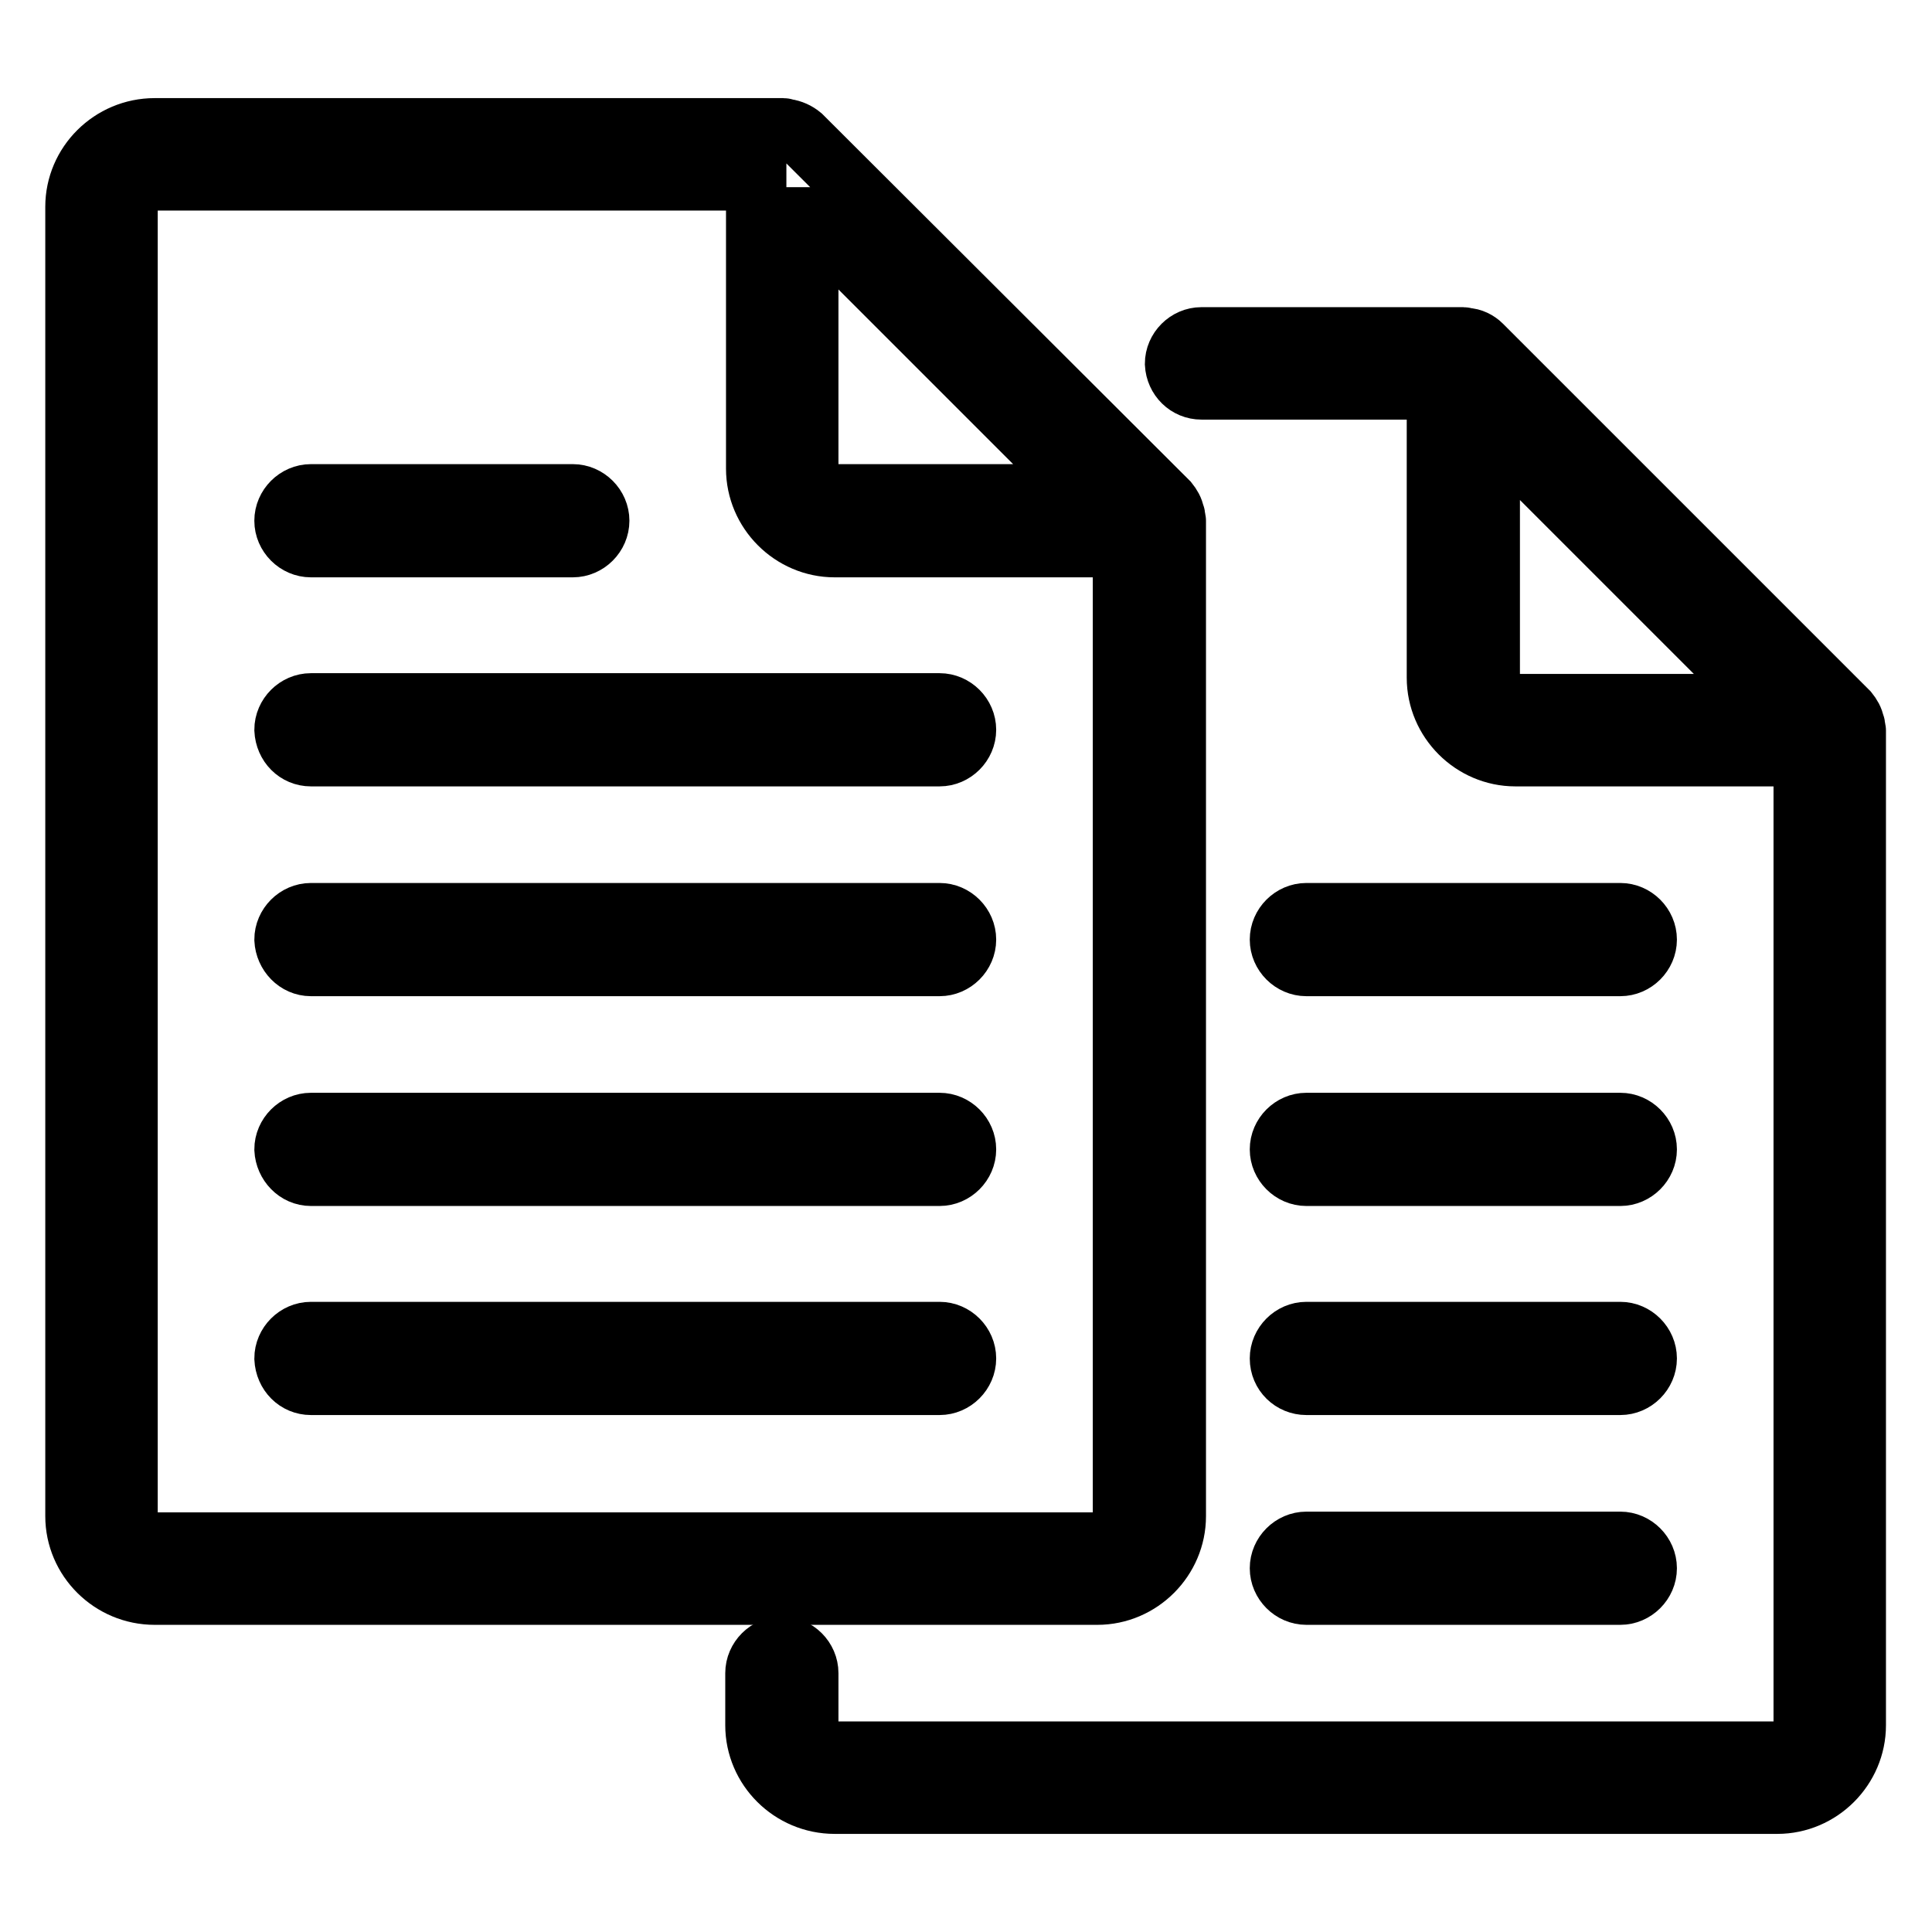
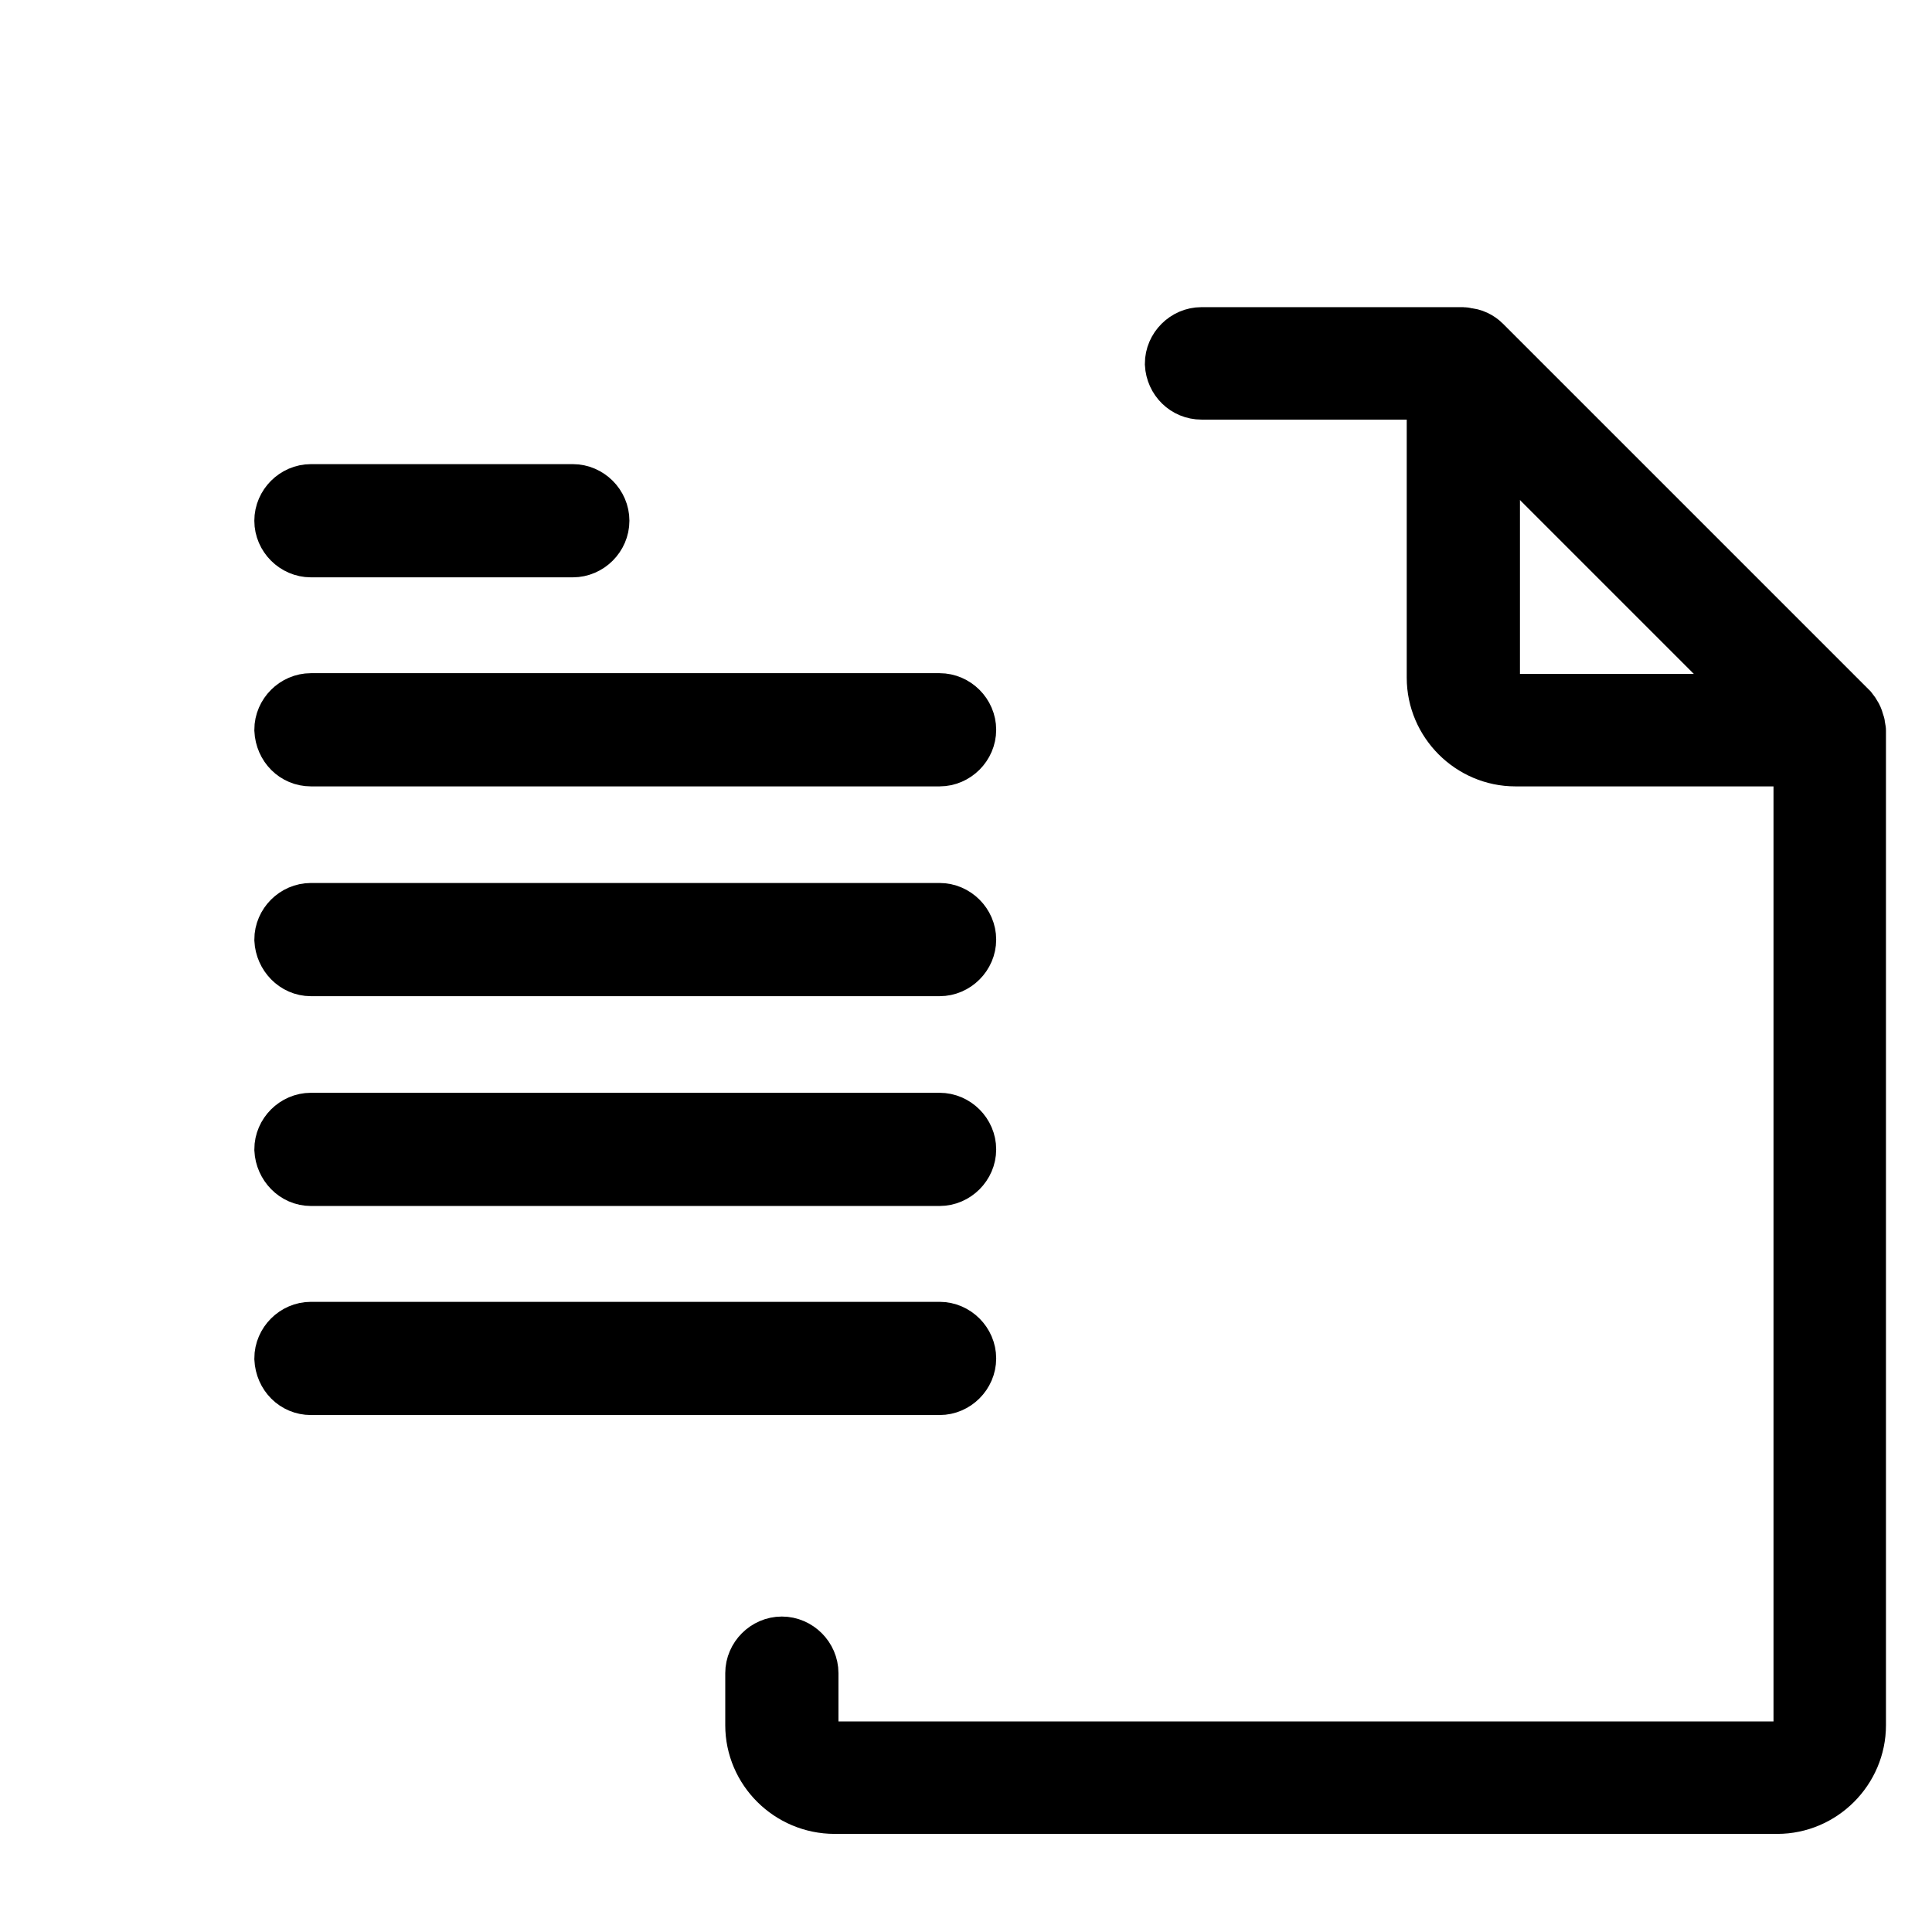
<svg xmlns="http://www.w3.org/2000/svg" version="1.1" x="0px" y="0px" viewBox="0 0 256 256" enable-background="new 0 0 256 256" xml:space="preserve">
  <g>
-     <path stroke-width="8" fill-opacity="0" stroke="#000000" d="M20.5,211.3h124.9c5.7,0,10.4-4.7,10.4-10.4V69c0-0.2-0.1-0.3-0.1-0.5c0-0.1,0-0.3-0.1-0.4 c-0.1-0.6-0.4-1.1-0.8-1.6L106.2,18c-0.6-0.5-1.3-0.8-2-0.9c-0.1,0-0.3-0.1-0.4-0.1H20.5c-5.8,0-10.5,4.7-10.5,10.4v173.5 C10,206.6,14.7,211.3,20.5,211.3z M107.2,28.8l36.7,36.7h-33.3c-1.9,0-3.5-1.6-3.5-3.5V28.8z M16.9,27.4c0-1.9,1.6-3.5,3.5-3.5 h79.8v38.2c0,5.7,4.7,10.4,10.4,10.4h38.2v128.4c0,1.9-1.6,3.5-3.5,3.5H20.5c-1.9,0-3.5-1.5-3.6-3.5l0,0V27.4z" />
    <path stroke-width="8" fill-opacity="0" stroke="#000000" d="M41.2,100.2h83.3c1.9,0,3.5-1.6,3.5-3.5c0-1.9-1.6-3.5-3.5-3.5H41.2c-1.9,0-3.5,1.6-3.5,3.5 C37.8,98.7,39.3,100.2,41.2,100.2z M41.2,128h83.3c1.9,0,3.5-1.6,3.5-3.5c0-1.9-1.6-3.5-3.5-3.5H41.2c-1.9,0-3.5,1.6-3.5,3.5 C37.8,126.4,39.3,128,41.2,128z M41.2,72.5h34.7c1.9,0,3.5-1.6,3.5-3.5s-1.6-3.5-3.5-3.5H41.2c-1.9,0-3.5,1.6-3.5,3.5 S39.3,72.5,41.2,72.5z M41.2,155.8h83.3c1.9,0,3.5-1.6,3.5-3.5c0-1.9-1.6-3.5-3.5-3.5H41.2c-1.9,0-3.5,1.6-3.5,3.5 C37.8,154.2,39.3,155.8,41.2,155.8z M41.2,183.5h83.3c1.9,0,3.5-1.6,3.5-3.5c0-1.9-1.6-3.5-3.5-3.5H41.2c-1.9,0-3.5,1.6-3.5,3.5 C37.8,182,39.3,183.5,41.2,183.5z" />
    <path stroke-width="8" fill-opacity="0" stroke="#000000" d="M159.2,51.6h31.2v38.2c0,5.7,4.7,10.4,10.4,10.4h38.2v128.4c0,1.9-1.6,3.5-3.5,3.5H110.7 c-1.9,0-3.5-1.5-3.6-3.5c0,0,0,0,0,0v-6.9c0-1.9-1.6-3.5-3.5-3.5c-1.9,0-3.5,1.6-3.5,3.5v6.9c0,5.7,4.7,10.4,10.5,10.4h124.9 c5.7,0,10.4-4.7,10.4-10.4V96.8c0-0.2-0.1-0.3-0.1-0.5c0-0.1,0-0.3-0.1-0.4c-0.1-0.6-0.4-1.1-0.8-1.6l-48.6-48.6 c-0.5-0.5-1.3-0.9-2-0.9c-0.1,0-0.3-0.1-0.4-0.1h-34.7c-1.9,0-3.5,1.6-3.5,3.5C155.8,50.1,157.3,51.6,159.2,51.6z M200.9,93.3 c-1.9,0-3.5-1.6-3.5-3.5V56.6l36.7,36.7H200.9z" />
-     <path stroke-width="8" fill-opacity="0" stroke="#000000" d="M173.1,128h41.6c1.9,0,3.5-1.6,3.5-3.5c0-1.9-1.6-3.5-3.5-3.5h-41.6c-1.9,0-3.5,1.6-3.5,3.5 C169.6,126.4,171.2,128,173.1,128z M173.1,155.8h41.6c1.9,0,3.5-1.6,3.5-3.5c0-1.9-1.6-3.5-3.5-3.5h-41.6c-1.9,0-3.5,1.6-3.5,3.5 C169.6,154.2,171.2,155.8,173.1,155.8z M173.1,183.5h41.6c1.9,0,3.5-1.6,3.5-3.5c0-1.9-1.6-3.5-3.5-3.5h-41.6 c-1.9,0-3.5,1.6-3.5,3.5C169.6,182,171.2,183.5,173.1,183.5z M173.1,211.3h41.6c1.9,0,3.5-1.6,3.5-3.5c0-1.9-1.6-3.5-3.5-3.5h-41.6 c-1.9,0-3.5,1.6-3.5,3.5C169.6,209.7,171.2,211.3,173.1,211.3z" />
  </g>
</svg>